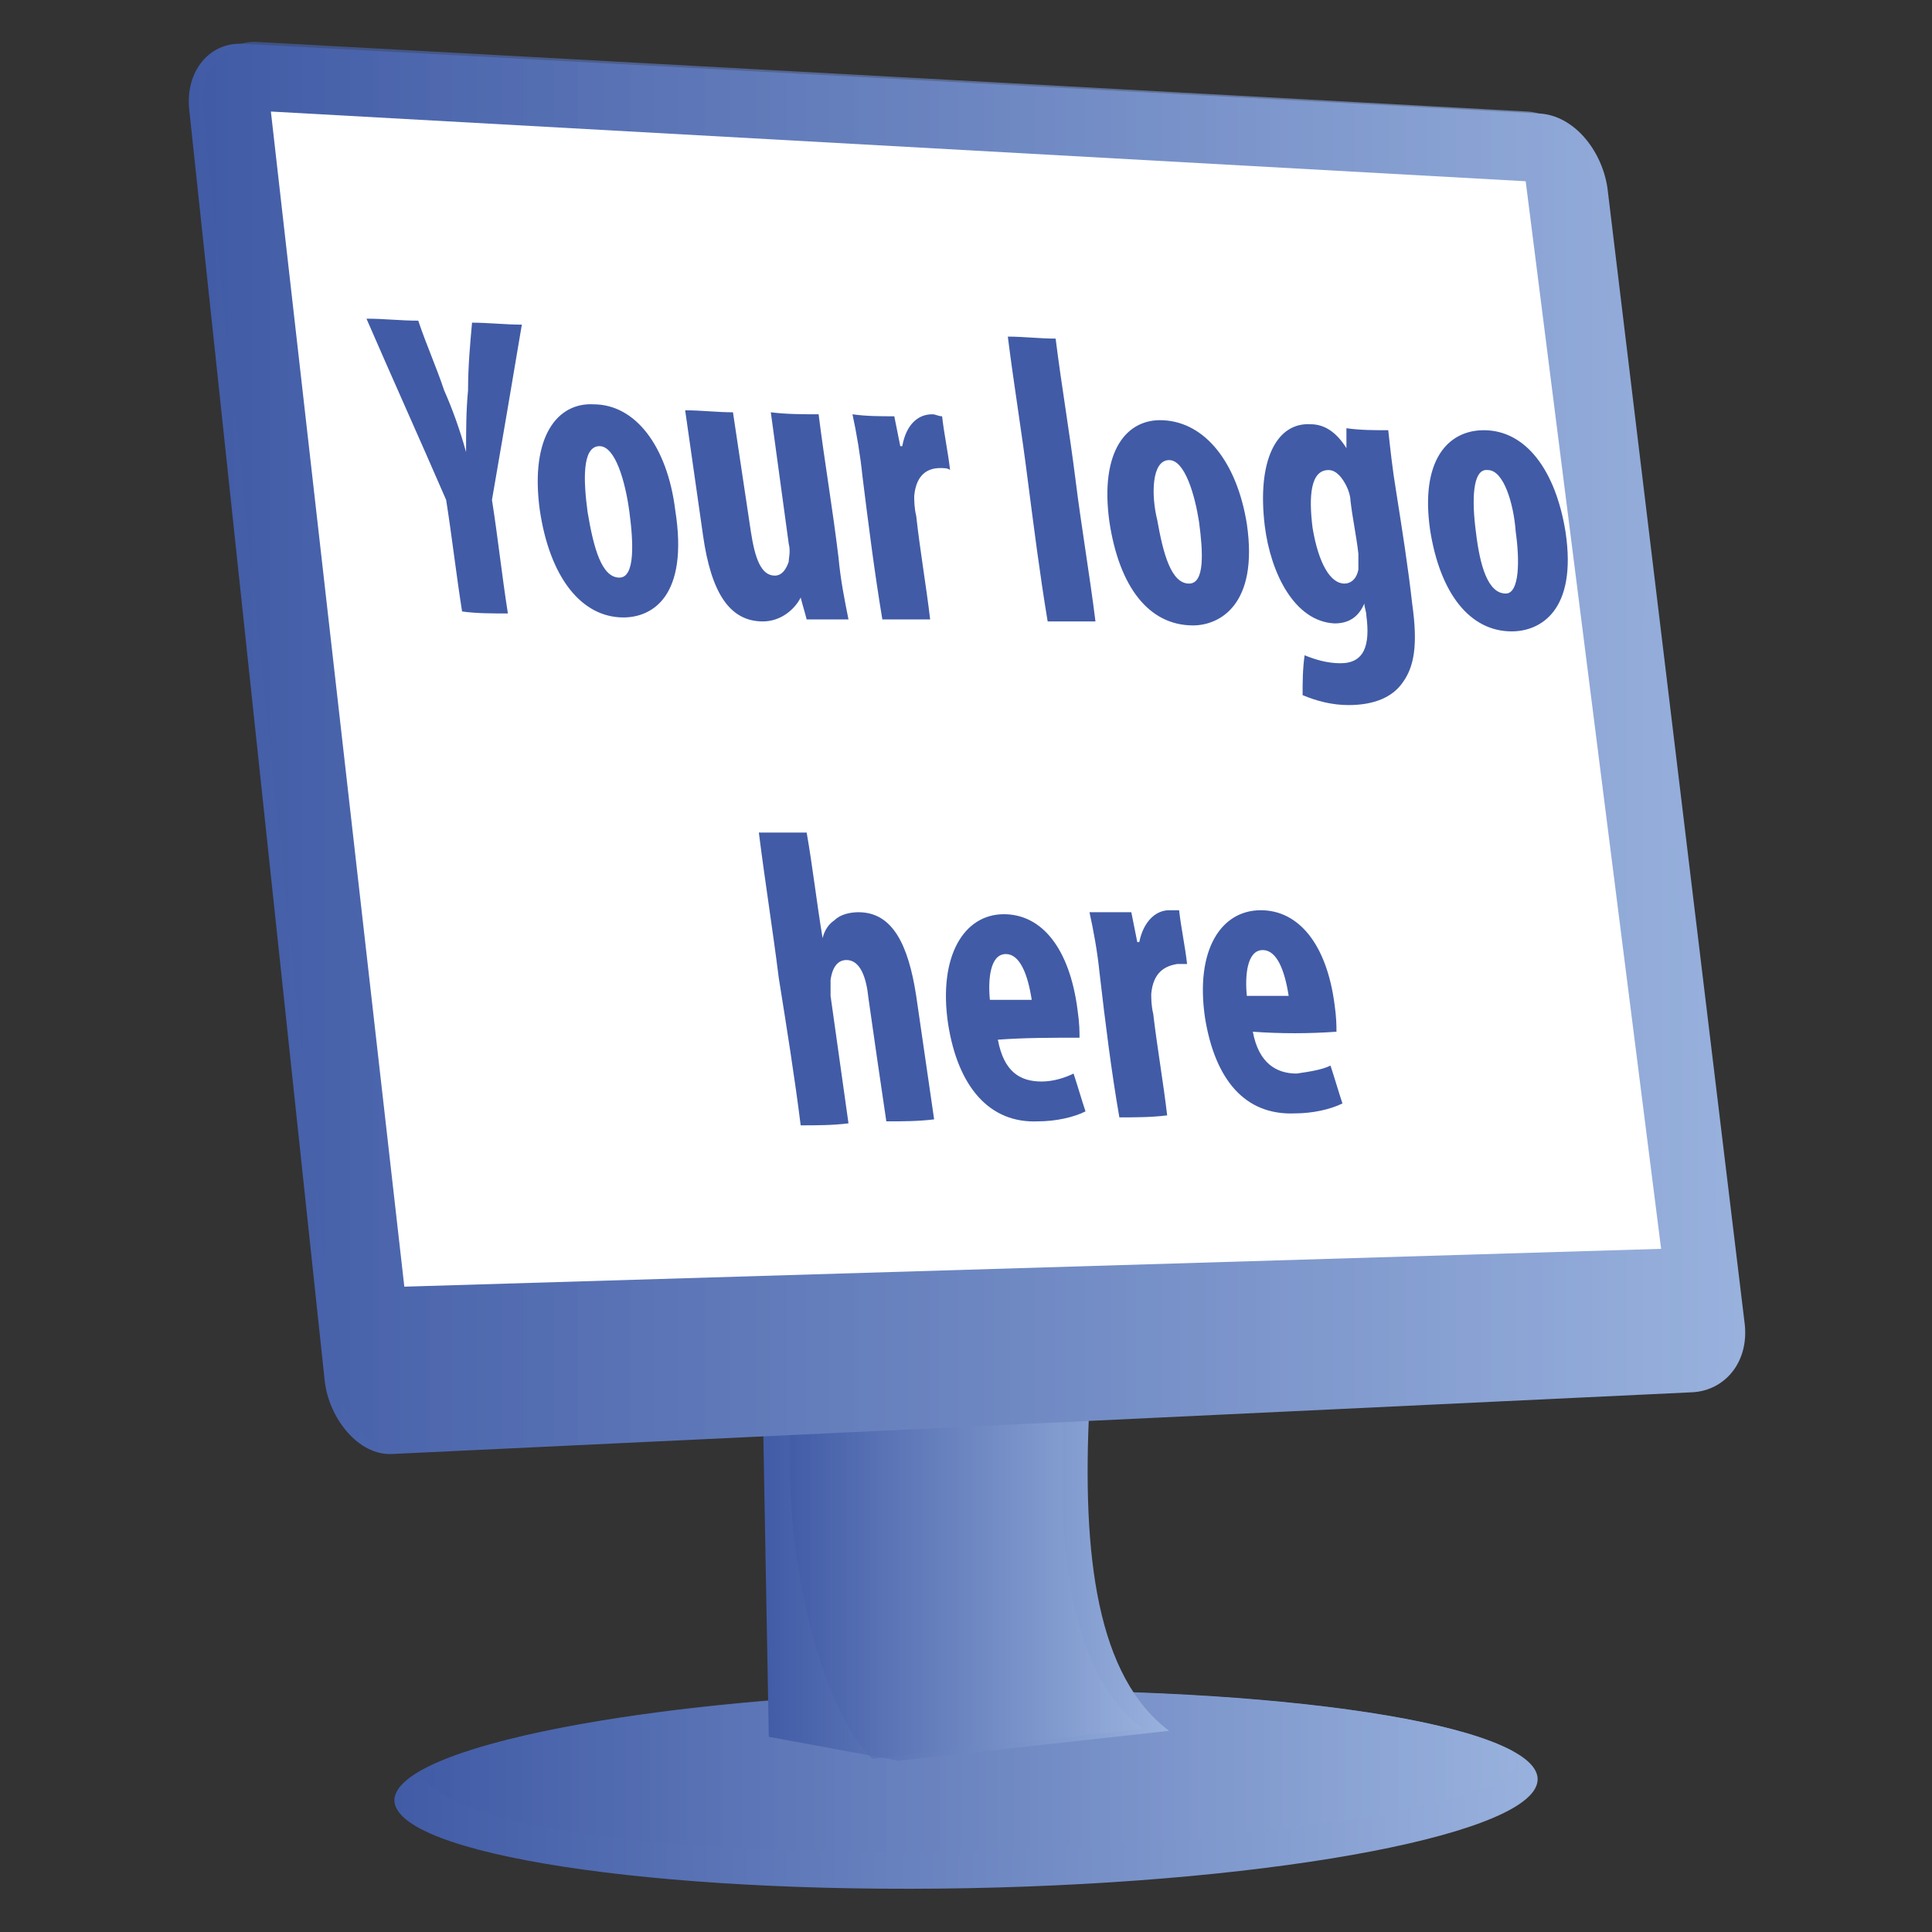
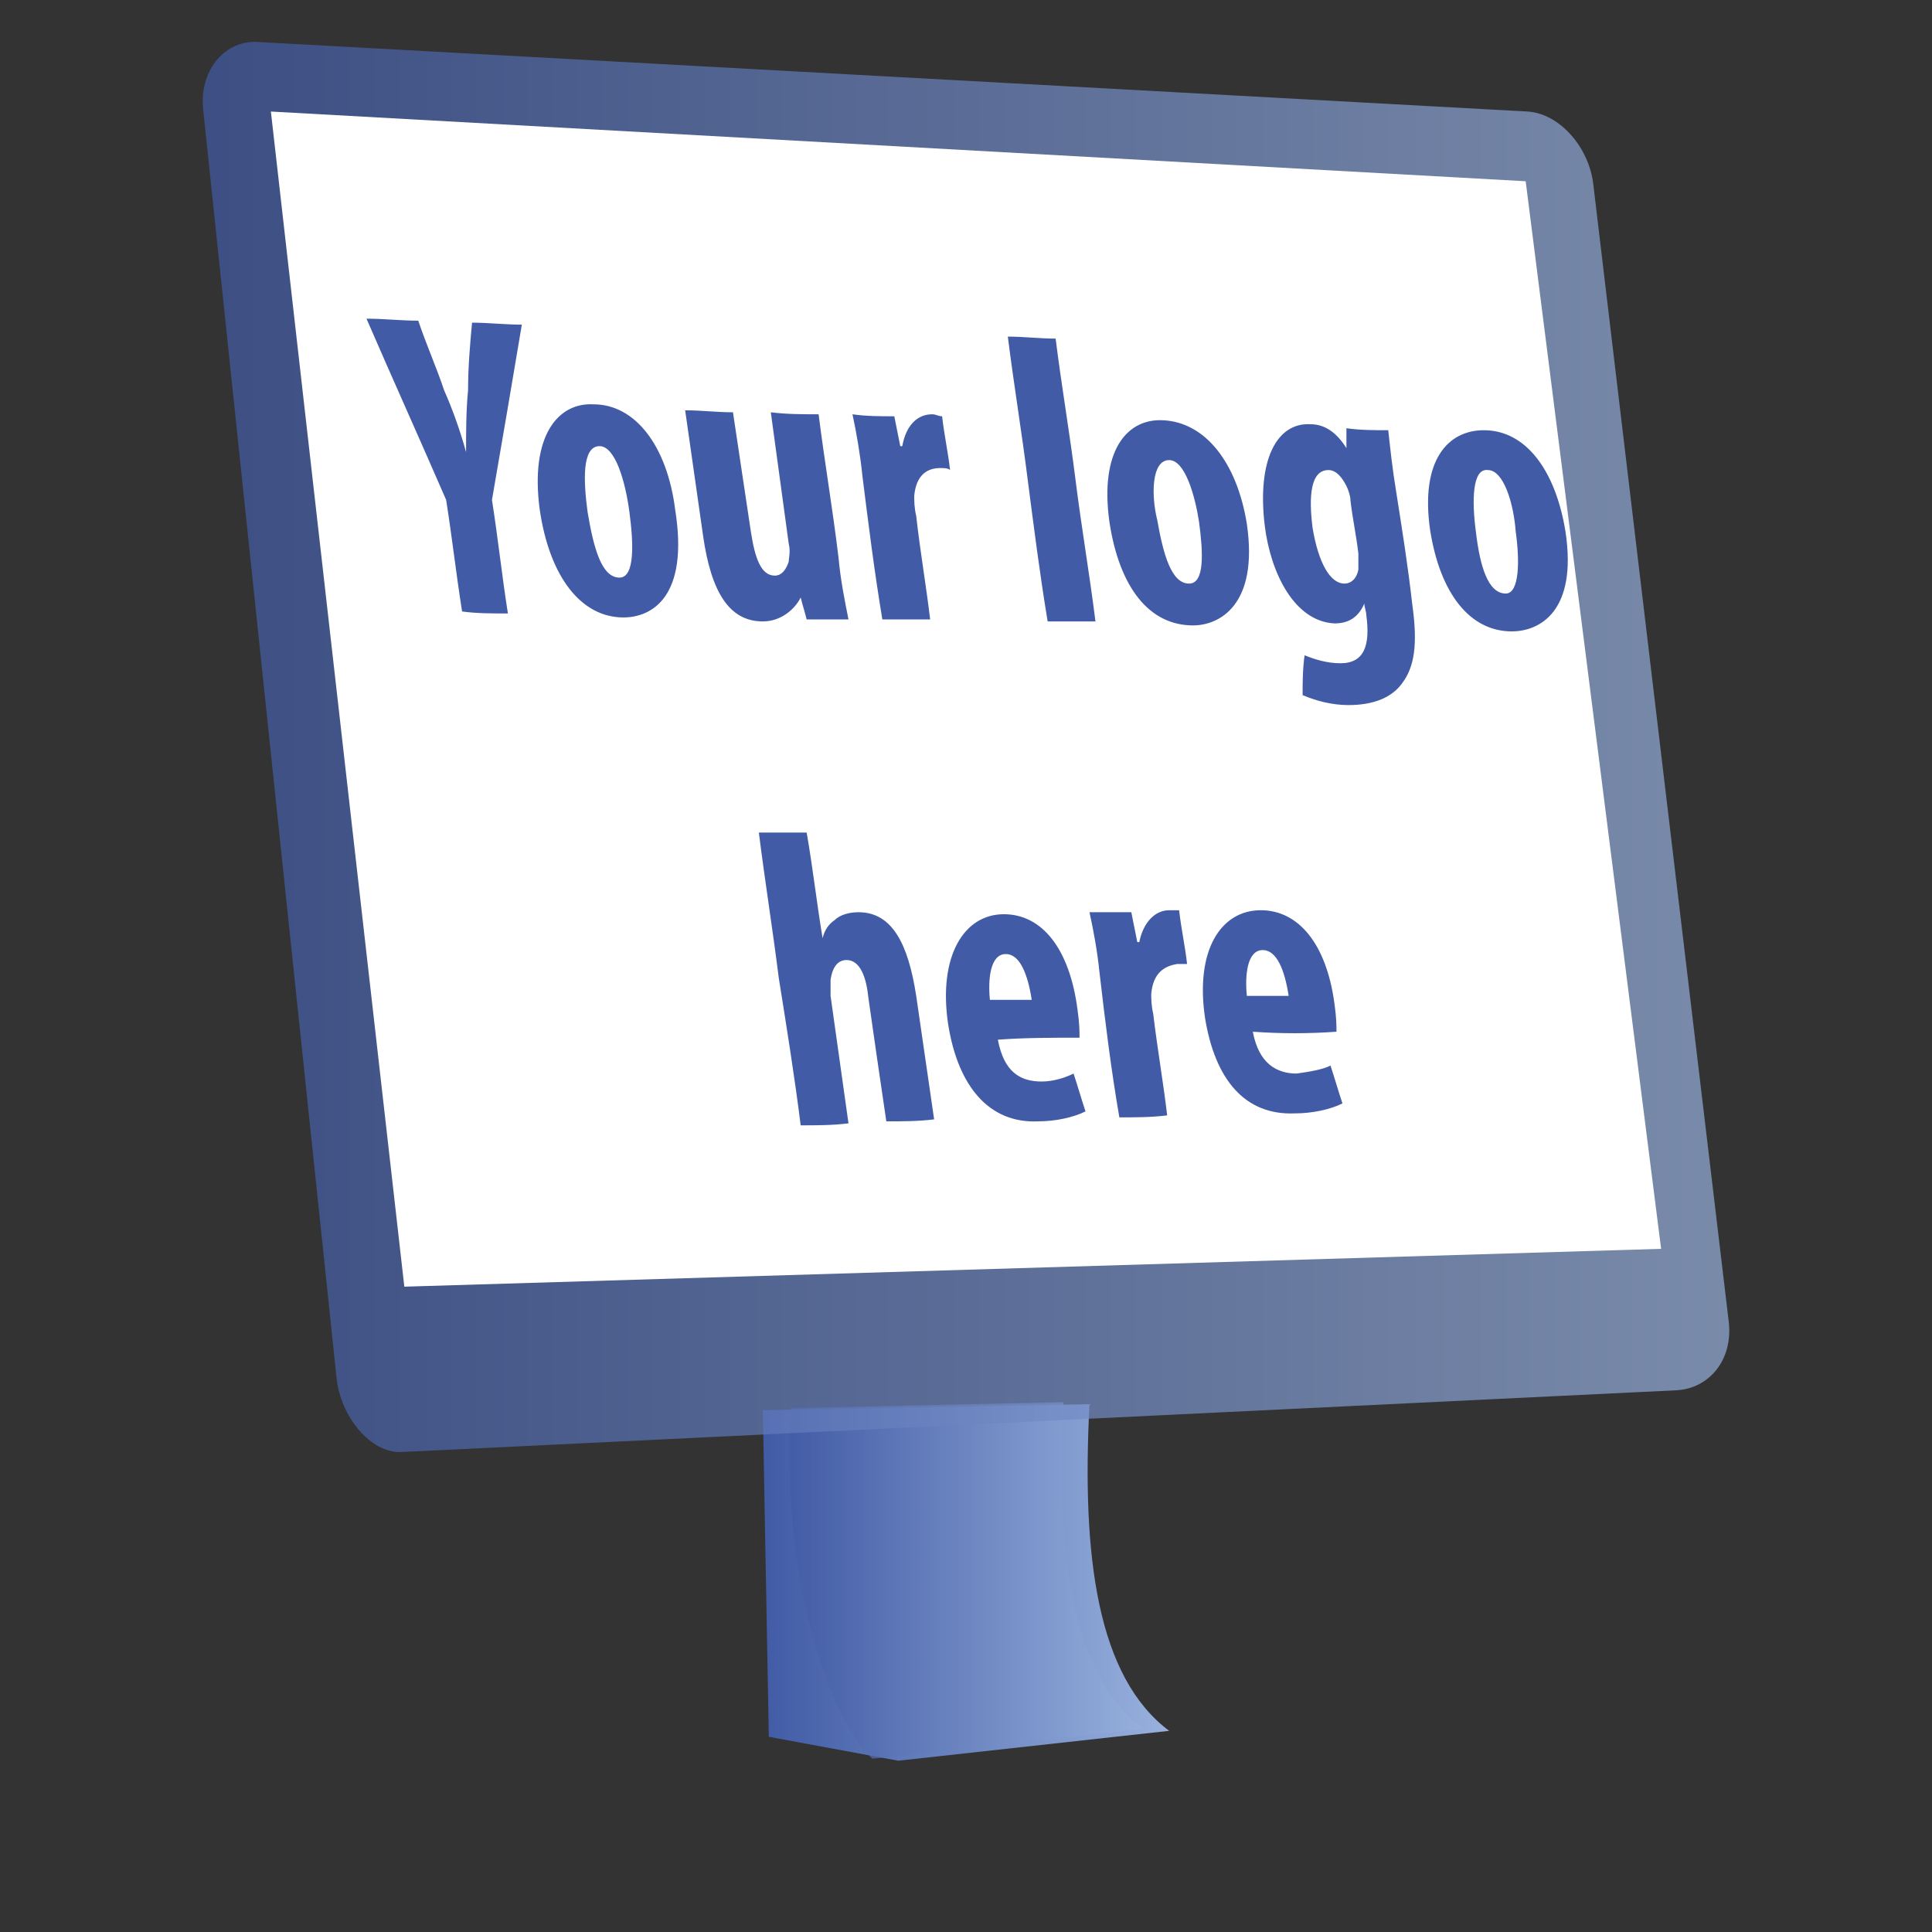
<svg xmlns="http://www.w3.org/2000/svg" version="1.1" id="Ebene_1" x="0px" y="0px" width="97px" height="97px" viewBox="0 0 97 97" style="enable-background:new 0 0 97 97;" xml:space="preserve">
  <rect x="0" y="0" width="97" height="97" fill="#333333" stroke="none" />
  <style type="text/css">
	.st0{fill-rule:evenodd;clip-rule:evenodd;fill:url(#SVGID_1_);}
	.st1{opacity:0.7;fill-rule:evenodd;clip-rule:evenodd;fill:url(#SVGID_2_);}
	.st2{fill-rule:evenodd;clip-rule:evenodd;fill:url(#SVGID_3_);}
	.st3{opacity:0.7;fill-rule:evenodd;clip-rule:evenodd;fill:url(#SVGID_4_);}
	.st4{fill-rule:evenodd;clip-rule:evenodd;fill:url(#SVGID_5_);}
	.st5{opacity:0.7;fill-rule:evenodd;clip-rule:evenodd;fill:url(#SVGID_6_);}
	.st6{fill-rule:evenodd;clip-rule:evenodd;fill:#FFFFFF;}
	.st7{fill-rule:evenodd;clip-rule:evenodd;fill:#415BA6;}
</style>
  <g>
    <linearGradient id="SVGID_1_" gradientUnits="userSpaceOnUse" x1="19.805" y1="89.873" x2="77.195" y2="89.873">
      <stop offset="0" style="stop-color:#415BA6" />
      <stop offset="1" style="stop-color:#98B1DD" />
    </linearGradient>
-     <path class="st0" d="M48.4,84.9c15.8-0.3,28.7,1.7,28.8,4.4c0.1,2.7-12.8,5.2-28.6,5.5c-15.8,0.3-28.7-1.7-28.8-4.4   C19.8,87.7,32.6,85.2,48.4,84.9" />
    <linearGradient id="SVGID_2_" gradientUnits="userSpaceOnUse" x1="20.917" y1="88.925" x2="76.083" y2="88.925">
      <stop offset="0" style="stop-color:#415BA6" />
      <stop offset="1" style="stop-color:#98B1DD" />
    </linearGradient>
-     <path class="st1" d="M48.4,84.9c12.8-0.2,23.8,1,27.5,3c4.5,4.6-50.3,8.1-54.9,1.1C24.4,86.9,35.4,85.1,48.4,84.9" />
    <linearGradient id="SVGID_3_" gradientUnits="userSpaceOnUse" x1="38.311" y1="79.403" x2="58.689" y2="79.403">
      <stop offset="0" style="stop-color:#415BA6" />
      <stop offset="1" style="stop-color:#98B1DD" />
    </linearGradient>
    <path class="st2" d="M38.3,70.8l16.4-0.3c-0.4,7.7,0.4,13.7,4,16.4l-13.6,1.5l-6.5-1.2" />
    <linearGradient id="SVGID_4_" gradientUnits="userSpaceOnUse" x1="39.621" y1="79.403" x2="57.379" y2="79.403">
      <stop offset="0" style="stop-color:#415BA6" />
      <stop offset="1" style="stop-color:#98B1DD" />
    </linearGradient>
    <path class="st3" d="M39.7,70.7l13.7-0.3c-0.4,7.7,0.4,13.7,4,16.4l-13.6,1.5C41.9,86.6,39.2,79.9,39.7,70.7" />
    <linearGradient id="SVGID_5_" gradientUnits="userSpaceOnUse" x1="9.5" y1="37.574" x2="87.5" y2="37.574">
      <stop offset="0" style="stop-color:#415BA6" />
      <stop offset="1" style="stop-color:#98B1DD" />
    </linearGradient>
-     <path class="st4" d="M12.2,2.2l65.1,3.5c1.7,0.1,3.1,1.8,3.4,3.7l6.9,57.1c0.2,1.9-1,3.3-2.6,3.4L19.7,73c-1.7,0.1-3.2-1.8-3.4-3.7   L9.5,5.5C9.3,3.6,10.5,2.1,12.2,2.2" />
    <linearGradient id="SVGID_6_" gradientUnits="userSpaceOnUse" x1="10.184" y1="37.551" x2="86.816" y2="37.551">
      <stop offset="0" style="stop-color:#415BA6" />
      <stop offset="1" style="stop-color:#98B1DD" />
    </linearGradient>
    <path class="st5" d="M12.8,2.1l63.9,3.5c1.6,0.1,3.1,1.8,3.3,3.7l6.8,57.1c0.2,1.9-1,3.3-2.6,3.4l-64,3.1c-1.6,0.1-3.1-1.8-3.3-3.7   L10.2,5.5C10,3.6,11.2,2.1,12.8,2.1" />
    <polyline class="st6" points="13.6,5.6 76.6,9.1 83.4,62.7 20.3,64.6  " />
    <path class="st7" d="M62.6,50c-0.1-1,0-2.3,0.8-2.3c0.7,0,1.1,1,1.3,2.3C64,50,63.3,50,62.6,50 M67.1,51.8c0-0.3,0-0.7-0.1-1.4   c-0.4-3-1.8-4.7-3.7-4.7c-2,0-3.3,2-2.8,5.4c0.5,3.1,2,4.9,4.5,4.8c0.9,0,1.8-0.2,2.4-0.5c-0.2-0.6-0.4-1.3-0.6-1.9   c-0.4,0.2-1,0.3-1.7,0.4c-1,0-1.9-0.5-2.2-2.1C64.3,51.9,65.7,51.9,67.1,51.8z M56.2,56.1c0.8,0,1.6,0,2.4-0.1   c-0.2-1.7-0.5-3.4-0.7-5.1c-0.1-0.4-0.1-0.8-0.1-1c0.1-1.1,0.7-1.4,1.3-1.5c0.2,0,0.4,0,0.5,0c-0.1-0.9-0.3-1.8-0.4-2.7   c-0.1,0-0.3,0-0.5,0c-0.7,0-1.3,0.6-1.5,1.6c0,0,0,0-0.1,0c-0.1-0.5-0.2-1-0.3-1.5c-0.7,0-1.4,0-2.1,0c0.2,0.9,0.4,2,0.5,3   C55.5,51.4,55.8,53.8,56.2,56.1 M49.7,50.2c-0.1-1,0-2.3,0.8-2.3c0.7,0,1.1,1,1.3,2.3C51.1,50.2,50.4,50.2,49.7,50.2 M54.2,52.1   c0-0.3,0-0.7-0.1-1.4c-0.4-3.1-1.8-4.8-3.7-4.8c-2,0-3.3,2.1-2.8,5.5c0.5,3.2,2.1,5,4.5,4.9c0.9,0,1.8-0.2,2.4-0.5   c-0.2-0.6-0.4-1.3-0.6-1.9c-0.4,0.2-1,0.4-1.6,0.4c-1.1,0-1.9-0.5-2.2-2.1C51.4,52.1,52.8,52.1,54.2,52.1z M40.2,56.5   c0.8,0,1.6,0,2.4-0.1c-0.3-2.1-0.6-4.3-0.9-6.4c0-0.2,0-0.6,0-0.8c0.1-0.7,0.4-1,0.8-1c0.7,0,1,0.9,1.1,1.9   c0.3,2.1,0.6,4.2,0.9,6.2c0.8,0,1.6,0,2.4-0.1c-0.3-2.1-0.6-4.1-0.9-6.2c-0.4-2.6-1.2-4.2-2.9-4.2c-0.4,0-0.9,0.1-1.2,0.4   c-0.3,0.2-0.5,0.5-0.6,0.9c0,0,0,0,0,0c-0.3-1.8-0.5-3.6-0.8-5.3c-0.8,0-1.6,0-2.4,0c0.3,2.4,0.7,4.9,1,7.3   C39.5,51.6,39.9,54.1,40.2,56.5 M74.7,23.6c0.8,0,1.3,1.7,1.4,3.1c0.2,1.4,0.2,3.1-0.5,3.1c-0.9,0-1.3-1.4-1.5-3.1   C73.9,25.2,73.9,23.5,74.7,23.6 M74.5,21.6c-1.8,0-3.2,1.5-2.7,5c0.5,3.2,2,5.1,4.1,5.1c1.4,0,3.3-1,2.7-5   C78.1,23.6,76.6,21.6,74.5,21.6z M68.2,27.8c0,0.3,0,0.6,0,0.8c-0.1,0.5-0.4,0.7-0.7,0.7c-0.7,0-1.3-1-1.6-2.8   c-0.2-1.6-0.1-2.9,0.8-2.9c0.4,0,0.7,0.4,0.9,0.8c0.1,0.2,0.2,0.5,0.2,0.7C67.9,26,68.1,26.9,68.2,27.8 M70.1,24.7   c-0.2-1.2-0.3-2.2-0.4-3.1c-0.7,0-1.4,0-2.1-0.1c0,0.3,0,0.7,0,1c0,0,0,0,0,0c-0.5-0.8-1.1-1.2-1.8-1.2c-1.7-0.1-2.7,1.8-2.3,5.1   c0.3,2.4,1.5,4.8,3.5,4.9c0.7,0,1.2-0.3,1.5-1c0,0,0,0,0,0c0,0.2,0.1,0.4,0.1,0.6c0.2,1.5-0.1,2.4-1.3,2.4c-0.7,0-1.3-0.2-1.8-0.4   c-0.1,0.7-0.1,1.4-0.1,2c0.7,0.3,1.5,0.5,2.3,0.5c1.3,0,2.2-0.4,2.7-1.1c0.6-0.8,0.8-1.9,0.5-4C70.7,28.5,70.4,26.6,70.1,24.7z    M58.7,23.1c0.8,0,1.3,1.8,1.5,3.1c0.2,1.5,0.3,3.1-0.5,3.1c-0.9,0-1.3-1.5-1.6-3.2C57.8,24.9,57.8,23.1,58.7,23.1 M58.4,21.1   c-1.8-0.1-3.2,1.5-2.7,5.1c0.5,3.3,2,5.2,4.2,5.2c1.3,0,3.3-1,2.7-5.1C62.1,23.2,60.5,21.2,58.4,21.1z M52.6,31.2   c0.8,0,1.6,0,2.4,0c-0.3-2.4-0.7-4.7-1-7.1c-0.3-2.4-0.7-4.7-1-7.1c-0.8,0-1.6-0.1-2.4-0.1c0.3,2.4,0.7,4.8,1,7.2   C51.9,26.4,52.2,28.8,52.6,31.2 M44.3,31.1c0.8,0,1.6,0,2.4,0c-0.2-1.7-0.5-3.4-0.7-5.2c-0.1-0.4-0.1-0.8-0.1-1   c0.1-1.1,0.7-1.4,1.3-1.4c0.2,0,0.4,0,0.5,0.1c-0.1-0.9-0.3-1.8-0.4-2.7c-0.2,0-0.3-0.1-0.5-0.1c-0.7,0-1.3,0.5-1.5,1.6   c0,0,0,0-0.1,0c-0.1-0.5-0.2-1-0.3-1.5c-0.7,0-1.4,0-2.1-0.1c0.2,0.9,0.4,2.1,0.5,3.1C43.6,26.3,43.9,28.7,44.3,31.1 M41.1,20.8   c-0.8,0-1.6,0-2.4-0.1c0.3,2.2,0.6,4.4,0.9,6.6c0.1,0.4,0,0.7,0,0.9c-0.1,0.3-0.3,0.7-0.7,0.7c-0.7,0-1-0.9-1.2-2.2   c-0.3-2-0.6-4-0.9-6c-0.8,0-1.6-0.1-2.4-0.1c0.3,2.1,0.6,4.2,0.9,6.3c0.4,2.8,1.3,4.3,3,4.3c0.9,0,1.6-0.6,1.9-1.2c0,0,0,0,0,0   c0.1,0.4,0.2,0.7,0.3,1.1c0.7,0,1.4,0,2.1,0c-0.2-1-0.4-2-0.5-3.1C41.8,25.5,41.4,23.2,41.1,20.8 M30.1,22.4c0.8,0,1.3,1.8,1.5,3.3   c0.2,1.5,0.3,3.3-0.5,3.3c-0.9,0-1.3-1.5-1.6-3.3C29.3,24.2,29.2,22.4,30.1,22.4 M29.8,20.3c-1.8-0.1-3.2,1.6-2.7,5.3   c0.5,3.4,2.1,5.4,4.2,5.4c1.4,0,3.3-1,2.6-5.4C33.5,22.4,31.9,20.3,29.8,20.3z M25.5,30.8c-0.3-1.9-0.5-3.8-0.8-5.7   c0.5-2.9,1-5.8,1.5-8.8c-0.8,0-1.7-0.1-2.5-0.1c-0.1,1.1-0.2,2.2-0.2,3.4c-0.1,1-0.1,2.1-0.1,3.1c0,0,0,0,0,0   c-0.3-1.1-0.7-2.2-1.1-3.1c-0.4-1.2-0.9-2.3-1.3-3.5c-0.9,0-1.7-0.1-2.6-0.1c1.3,3,2.7,6.1,4,9.1c0.3,1.9,0.5,3.7,0.8,5.6   C23.9,30.8,24.7,30.8,25.5,30.8" />
  </g>
</svg>